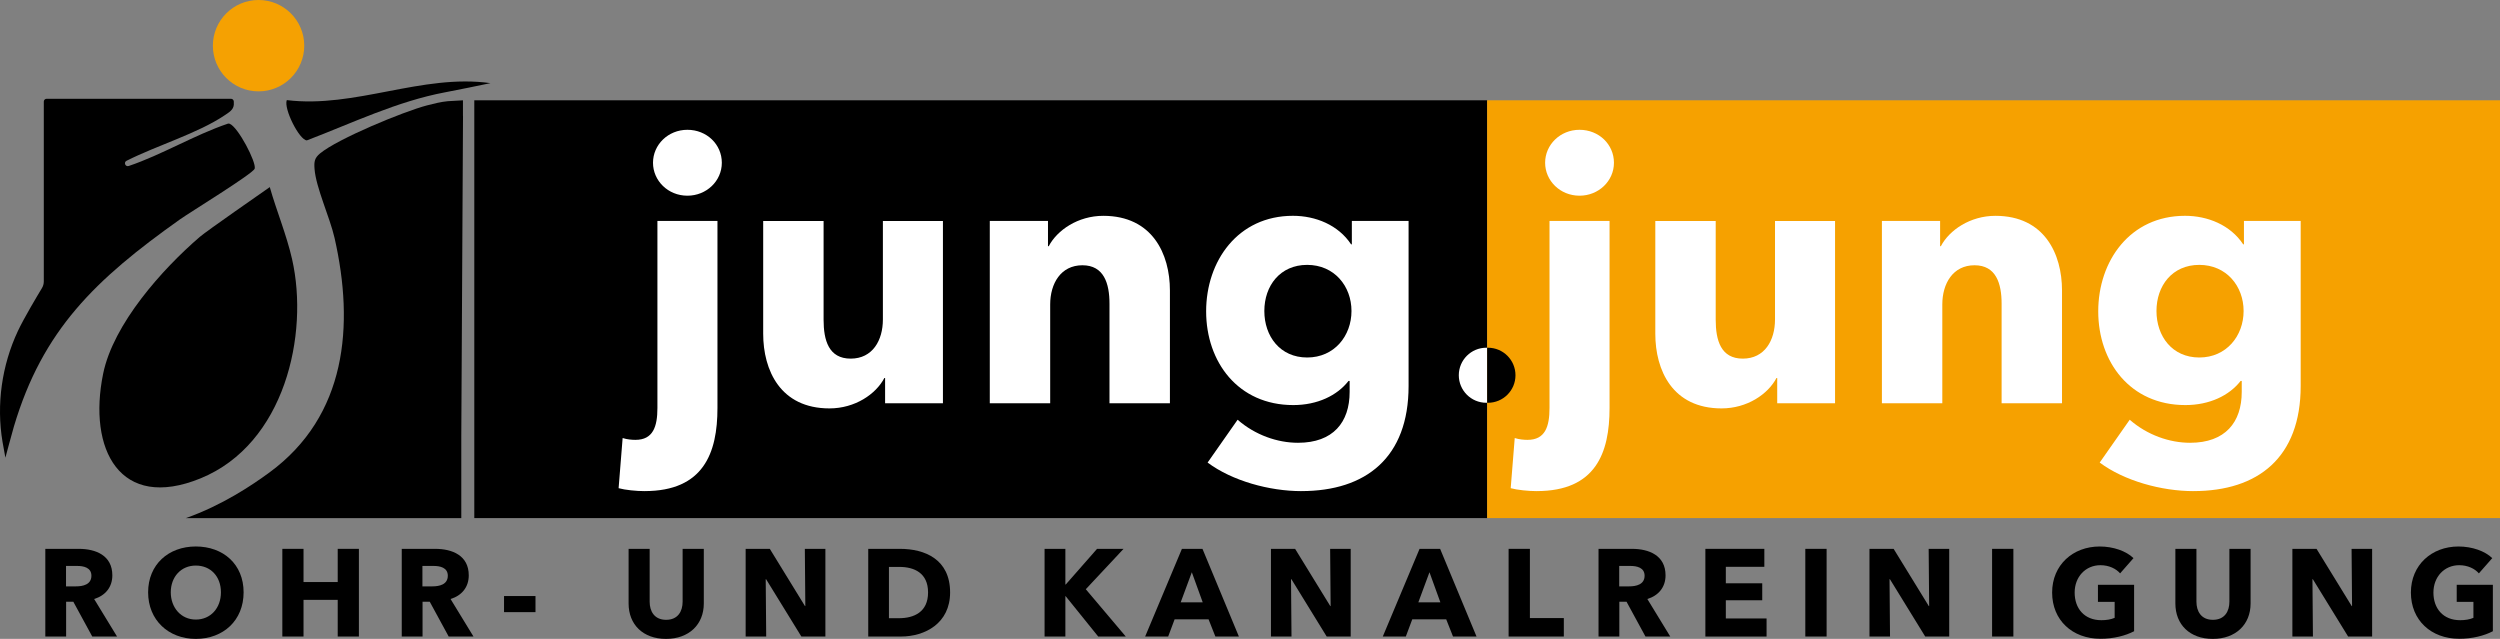
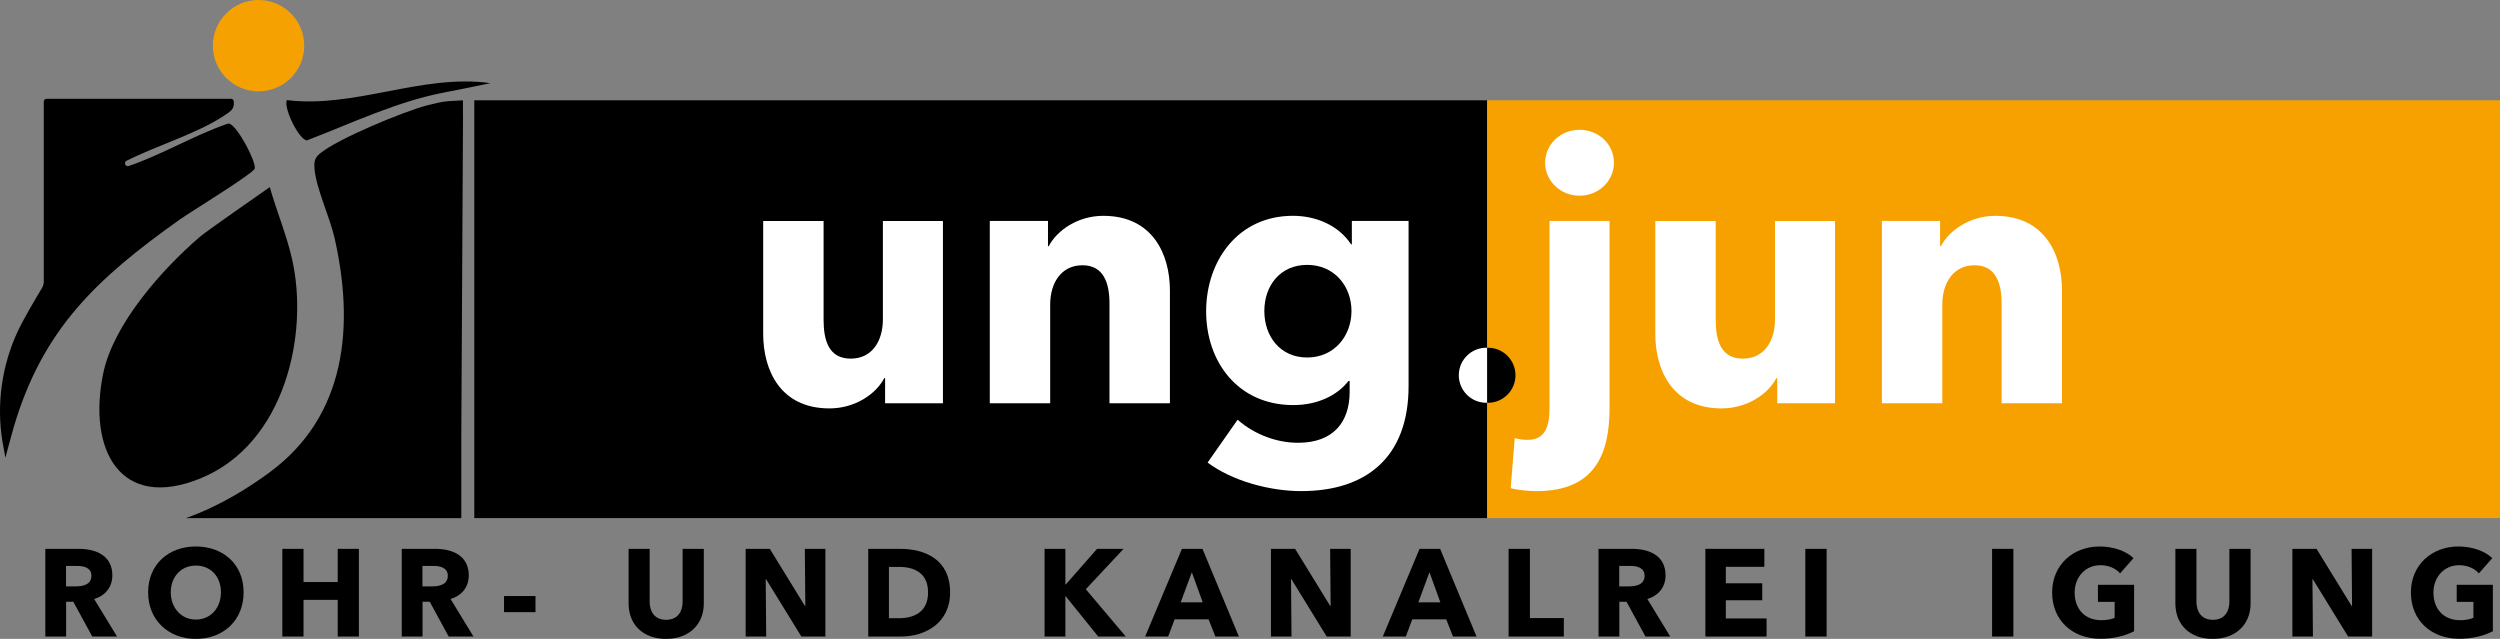
<svg xmlns="http://www.w3.org/2000/svg" id="Ebene_2" data-name="Ebene 2" viewBox="0 0 1178.74 301.23">
  <rect x="0" y="0" width="1178.74" height="301.23" fill="#808080" stroke="none" />
  <defs>
    <style> .cls-1 { fill: #f6a100; } .cls-2 { fill: #f5a102; } .cls-3 { fill: #fff; } </style>
  </defs>
  <g id="Ebene_1-2" data-name="Ebene 1">
    <g>
      <circle class="cls-2" cx="121.91" cy="21.54" r="21.54" />
      <rect x="223.63" y="47.29" width="477.56" height="196.99" />
      <rect class="cls-1" x="701.18" y="47.29" width="477.56" height="196.99" />
      <path d="M127.2,88.22c3.24,11.38,7.89,22.44,10.52,34.01,8.04,35.43-3.43,87.08-43.15,103.31-38,15.53-53.24-13.57-45.94-49.34,4.79-23.44,27.82-49.23,45.55-64.49,3.42-2.95,29.86-21.24,33.01-23.49Z" />
      <path d="M231.24,39.2c-6.07,1.27-14.73,3.07-21.21,4.29-22.83,4.29-43.82,14.49-65.34,22.7-3.47-.04-11.03-14.9-9.47-18.99,32.22,3.97,63.7-12.5,96.03-8Z" />
      <g>
-         <path class="cls-3" d="M303.92,231.56c-3.8,0-9.15-.52-12.25-1.38l1.9-23.65c2.07.69,4.49.86,6.04.86,8.29,0,10.36-6.21,10.36-15.02v-88.2h28.31v88.2c0,21.23-6.56,39.18-34.35,39.18ZM324.11,92.27c-9.15,0-16.22-7.08-16.22-15.54s7.08-15.53,16.22-15.53,16.23,6.9,16.23,15.53-7.25,15.54-16.23,15.54Z" />
        <path class="cls-3" d="M417.32,190.14v-11.91h-.35c-3.97,7.59-13.81,14.33-25.89,14.33-23.13,0-31.24-17.95-31.24-35.21v-53.16h28.48v46.6c0,9.67,2.42,18.3,12.77,18.3s15.19-8.63,15.19-18.47v-46.43h28.31v85.96h-27.27Z" />
        <path class="cls-3" d="M523.12,190.14v-46.95c0-9.49-2.59-18.12-12.77-18.12s-15.19,8.63-15.19,18.47v46.6h-28.48v-85.96h27.44v11.91h.35c3.97-7.59,13.81-14.33,25.72-14.33,23.13,0,31.42,17.95,31.42,35.21v53.16h-28.48Z" />
        <path class="cls-3" d="M613.57,231.56c-15.02,0-32.62-4.83-44.19-13.46l14.15-20.2c8.29,7.25,18.81,10.87,28.48,10.87,16.57,0,24.34-9.67,24.34-23.99v-5.18h-.52c-5.35,6.9-14.67,11.39-26.06,11.39-26.06,0-41.08-20.37-41.08-44.19s15.02-45.05,40.91-45.05c10.7,0,21.4,4.32,27.44,13.46h.35v-11.05h26.75v77.85c0,33.66-20.02,49.54-50.57,49.54ZM616.33,124.89c-12.77,0-20.2,9.84-20.2,21.75s7.42,21.92,20.2,21.92,20.89-10.18,20.89-21.92-8.11-21.75-20.89-21.75Z" />
        <path class="cls-3" d="M724.55,231.56c-3.8,0-9.15-.52-12.26-1.38l1.9-23.65c2.07.69,4.49.86,6.04.86,8.29,0,10.36-6.21,10.36-15.02v-88.2h28.31v88.2c0,21.23-6.56,39.18-34.35,39.18ZM744.74,92.27c-9.15,0-16.22-7.08-16.22-15.54s7.08-15.53,16.22-15.53,16.23,6.9,16.23,15.53-7.25,15.54-16.23,15.54Z" />
        <path class="cls-3" d="M837.95,190.14v-11.91h-.35c-3.97,7.59-13.81,14.33-25.89,14.33-23.13,0-31.24-17.95-31.24-35.21v-53.16h28.48v46.6c0,9.67,2.42,18.3,12.77,18.3s15.19-8.63,15.19-18.47v-46.43h28.31v85.96h-27.27Z" />
        <path class="cls-3" d="M943.75,190.14v-46.95c0-9.49-2.59-18.12-12.77-18.12s-15.19,8.63-15.19,18.47v46.6h-28.48v-85.96h27.44v11.91h.35c3.97-7.59,13.81-14.33,25.72-14.33,23.13,0,31.41,17.95,31.41,35.21v53.16h-28.48Z" />
-         <path class="cls-3" d="M1034.19,231.56c-15.02,0-32.62-4.83-44.19-13.46l14.15-20.2c8.29,7.25,18.81,10.87,28.48,10.87,16.57,0,24.34-9.67,24.34-23.99v-5.18h-.52c-5.35,6.9-14.67,11.39-26.06,11.39-26.06,0-41.08-20.37-41.08-44.19s15.02-45.05,40.91-45.05c10.7,0,21.4,4.32,27.44,13.46h.35v-11.05h26.75v77.85c0,33.66-20.02,49.54-50.57,49.54ZM1036.96,124.89c-12.77,0-20.19,9.84-20.19,21.75s7.42,21.92,20.19,21.92,20.89-10.18,20.89-21.92-8.11-21.75-20.89-21.75Z" />
      </g>
      <g>
        <path d="M43.5,300.12l-8.93-16.41h-3.39v16.41h-9.81v-41.34h15.77c7.94,0,15.83,3.04,15.83,12.5,0,5.55-3.27,9.52-8.58,11.15l10.8,17.69h-11.68ZM36.44,266.84h-5.31v9.63h4.73c3.21,0,7.24-.82,7.24-5.02,0-3.85-3.68-4.61-6.66-4.61Z" />
        <path d="M92.32,301.23c-12.91,0-22.48-8.88-22.48-21.96s9.58-21.61,22.48-21.61,22.54,8.35,22.54,21.61-9.58,21.96-22.54,21.96ZM92.32,266.66c-7.01,0-11.8,5.37-11.8,12.61s4.85,12.85,11.8,12.85,11.85-5.37,11.85-12.85-4.85-12.61-11.85-12.61Z" />
        <path d="M159.23,300.12v-17.29h-16.12v17.29h-9.99v-41.34h9.99v15.65h16.12v-15.65h9.99v41.34h-9.99Z" />
        <path d="M211.55,300.12l-8.93-16.41h-3.39v16.41h-9.81v-41.34h15.77c7.94,0,15.83,3.04,15.83,12.5,0,5.55-3.27,9.52-8.58,11.15l10.8,17.69h-11.68ZM204.48,266.84h-5.31v9.63h4.73c3.21,0,7.24-.82,7.24-5.02,0-3.85-3.68-4.61-6.66-4.61Z" />
        <path d="M237.65,288.62v-7.59h14.83v7.59h-14.83Z" />
        <path d="M314.02,301.23c-10.86,0-17.64-6.77-17.64-16.7v-25.75h9.93v24.93c0,4.44,2.16,8.53,7.77,8.53s7.77-4.09,7.77-8.53v-24.93h9.99v25.75c0,9.93-7.01,16.7-17.81,16.7Z" />
        <path d="M377.84,300.12l-16.64-27.04h-.17l.23,27.04h-9.69v-41.34h11.39l16.58,26.98h.17l-.23-26.98h9.69v41.34h-11.33Z" />
        <path d="M424.79,300.12h-15.42v-41.34h14.95c11.74,0,23.65,4.91,23.65,20.55,0,14.54-11.8,20.79-23.18,20.79ZM424.09,267.3h-4.96v24.18h4.73c7.12,0,13.72-2.92,13.72-12.15s-6.6-12.03-13.49-12.03Z" />
        <path d="M517.8,300.12l-15.36-19.04h-.12v19.04h-9.81v-41.34h9.81v16.82h.17l14.77-16.82h12.5l-17.81,19.04,18.86,22.31h-13.02Z" />
        <path d="M573.04,300.12l-3.21-8.12h-16l-3.04,8.12h-10.86l17.34-41.34h9.69l17.17,41.34h-11.09ZM561.94,269.81l-5.25,14.19h10.39l-5.14-14.19Z" />
        <path d="M625.53,300.12l-16.64-27.04h-.18l.23,27.04h-9.69v-41.34h11.39l16.58,26.98h.17l-.23-26.98h9.69v41.34h-11.33Z" />
        <path d="M685.09,300.12l-3.21-8.12h-16l-3.04,8.12h-10.86l17.34-41.34h9.69l17.17,41.34h-11.09ZM673.99,269.81l-5.25,14.19h10.39l-5.14-14.19Z" />
        <path d="M711.3,300.12v-41.34h10.04v32.64h16v8.7h-26.04Z" />
        <path d="M775.83,300.12l-8.93-16.41h-3.39v16.41h-9.81v-41.34h15.77c7.94,0,15.83,3.04,15.83,12.5,0,5.55-3.27,9.52-8.58,11.15l10.8,17.69h-11.68ZM768.76,266.84h-5.31v9.63h4.73c3.21,0,7.24-.82,7.24-5.02,0-3.85-3.68-4.61-6.66-4.61Z" />
        <path d="M804.08,300.12v-41.34h27.8v8.47h-18.16v7.77h17.17v8h-17.17v8.58h19.21v8.53h-28.85Z" />
        <path d="M851.2,300.12v-41.34h10.04v41.34h-10.04Z" />
-         <path d="M907.73,300.12l-16.64-27.04h-.18l.23,27.04h-9.69v-41.34h11.39l16.58,26.98h.17l-.23-26.98h9.69v41.34h-11.33Z" />
        <path d="M939.26,300.12v-41.34h10.04v41.34h-10.04Z" />
        <path d="M990.29,301.17c-13.2,0-22.72-8.76-22.72-21.78s9.81-21.72,22.42-21.72c6.48,0,12.5,2.16,15.94,5.49l-6.31,7.18c-1.93-2.22-5.25-3.85-9.28-3.85-7.01,0-12.15,5.49-12.15,12.91s4.5,13.02,12.61,13.02c2.34,0,4.5-.35,6.25-1.11v-7.53h-7.88v-8.06h17.05v21.9c-4.03,2.1-9.58,3.56-15.94,3.56Z" />
        <path d="M1043.31,301.23c-10.86,0-17.63-6.77-17.63-16.7v-25.75h9.93v24.93c0,4.44,2.16,8.53,7.77,8.53s7.77-4.09,7.77-8.53v-24.93h9.99v25.75c0,9.93-7.01,16.7-17.81,16.7Z" />
        <path d="M1107.13,300.12l-16.64-27.04h-.18l.23,27.04h-9.69v-41.34h11.39l16.58,26.98h.17l-.23-26.98h9.69v41.34h-11.33Z" />
        <path d="M1159.45,301.17c-13.2,0-22.72-8.76-22.72-21.78s9.81-21.72,22.42-21.72c6.48,0,12.5,2.16,15.94,5.49l-6.31,7.18c-1.93-2.22-5.25-3.85-9.28-3.85-7.01,0-12.15,5.49-12.15,12.91s4.5,13.02,12.61,13.02c2.34,0,4.5-.35,6.25-1.11v-7.53h-7.88v-8.06h17.05v21.9c-4.03,2.1-9.58,3.56-15.94,3.56Z" />
      </g>
      <path d="M108.24,58.33c-.28-.1-.58-.09-.86,0-15.66,5.31-31.18,14.71-46.65,19.92-.01,0-.02,0-.03.01-1.58.54-2.53-1.7-1.04-2.45,14.64-7.37,33.49-12.88,46.23-21.43,2-1.35,4.15-2.54,4.35-4.98h0c.02-.24.02-.48,0-.73v-.77c0-.73-.6-1.33-1.33-1.33H21.98c-.73,0-1.33.6-1.33,1.33v20.24c0,.4,0,.8,0,1.21v63.37c0,1.1-.3,2.17-.87,3.11-2.28,3.78-8.47,14.14-11.32,20.19C.87,172.16-1.78,190.74,1.19,208.33c.1.57.22,1.13.31,1.7.3,1.91,1.04,5.77,1.04,5.77,0,0,3.17-11.86,4-14.65,13.56-45.63,38.47-69.45,78.35-97.74,4.72-3.35,34.55-21.61,35.2-23.9.85-2.99-7.85-19.68-11.84-21.17Z" />
      <path d="M218.29,54.66c0-.1-.01-.19-.01-.28v-7.08l-7.14.41c-3.14.28-6.83,1.2-9.89,2-11.07,2.92-41.99,15.69-50.37,22.65-2.59,2.15-2.83,3.9-2.58,7.22.65,8.88,7.23,22.87,9.45,32.64,9.39,41.34,5.63,83.82-30.61,110.47-8.33,6.13-22.56,15.62-39.52,21.6h129.88v-38.72h0l.81-150.91Z" />
      <g>
        <path class="cls-3" d="M700.8,163.95c.13,0,.25.02.38.02v25.92c-.13,0-.25.02-.38.02-7.17,0-12.98-5.81-12.98-12.98s5.81-12.98,12.98-12.98Z" />
        <path d="M701.56,163.95c-.13,0-.25.02-.38.02v25.92c.13,0,.25.02.38.02,7.17,0,12.98-5.81,12.98-12.98s-5.81-12.98-12.98-12.98Z" />
      </g>
    </g>
  </g>
</svg>